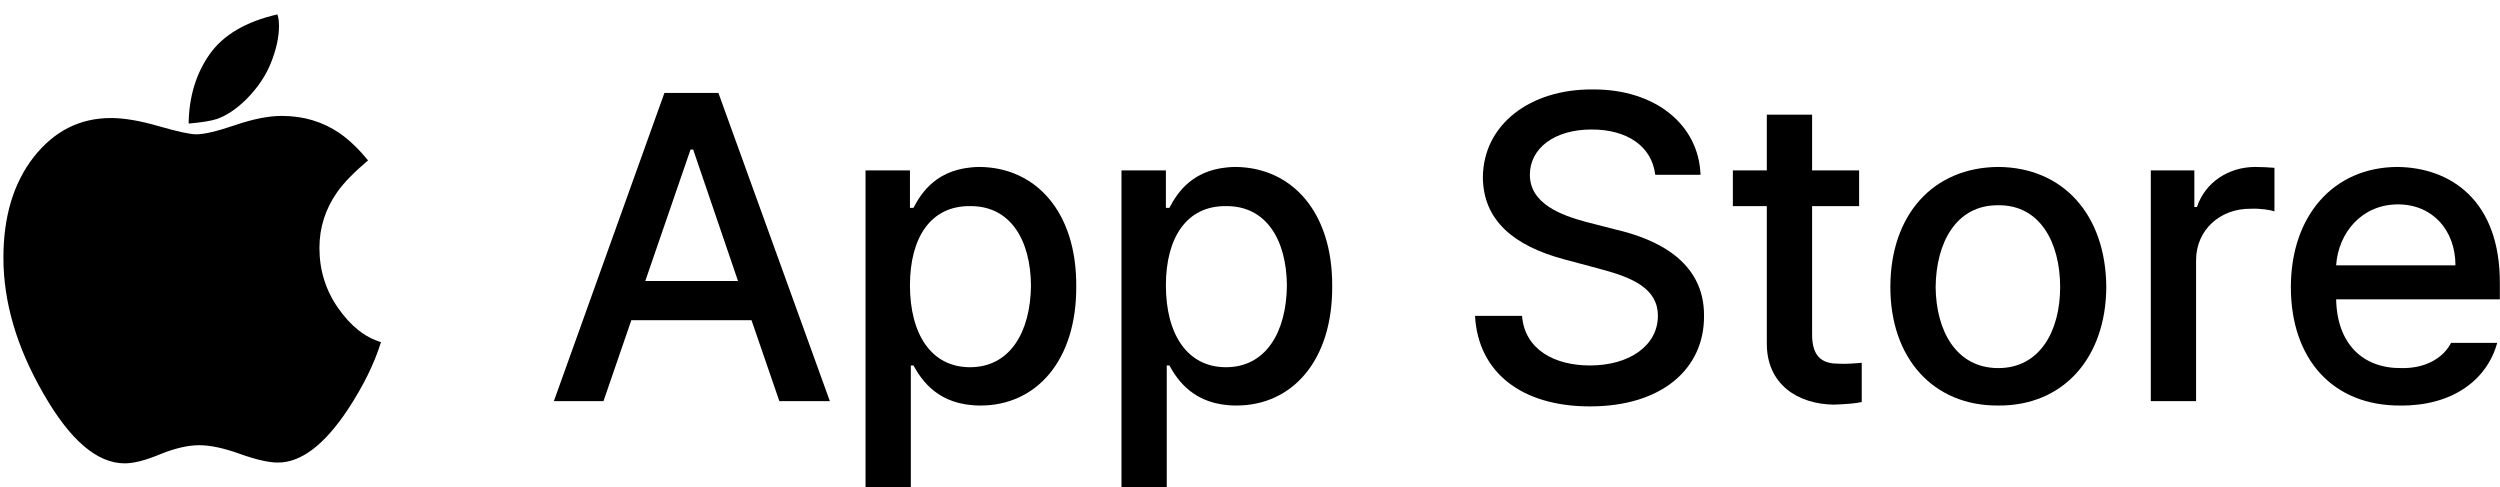
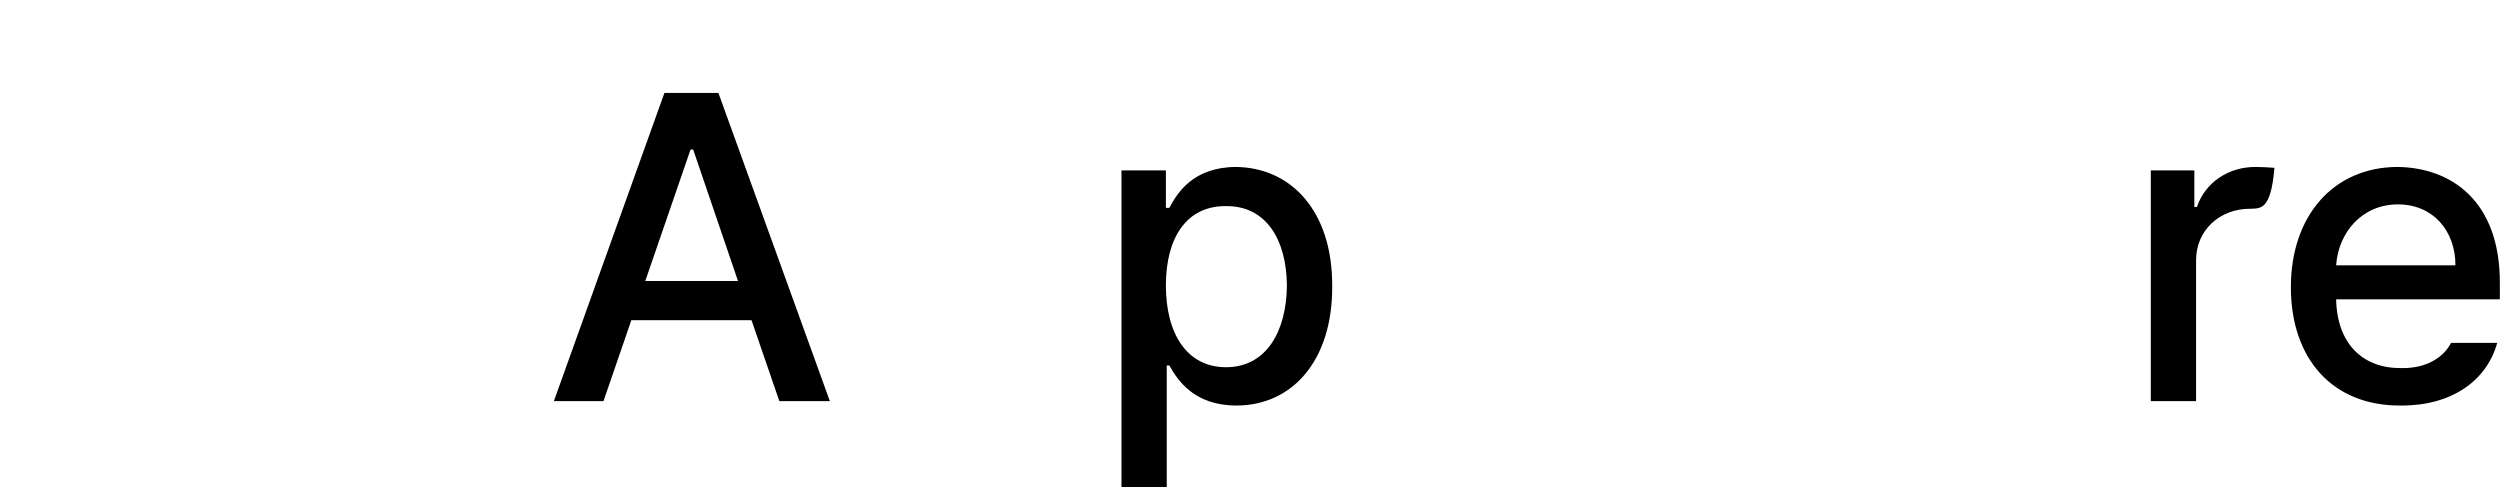
<svg xmlns="http://www.w3.org/2000/svg" width="118" height="23" viewBox="0 0 118 23" fill="none">
-   <path d="M9.265 6.34C9.639 6.34 10.251 6.196 11.099 5.906C11.947 5.616 12.682 5.471 13.306 5.471C14.329 5.471 15.239 5.745 16.037 6.291C16.486 6.605 16.931 7.032 17.372 7.569C16.707 8.132 16.22 8.633 15.913 9.072C15.356 9.866 15.077 10.743 15.077 11.703C15.077 12.754 15.372 13.702 15.963 14.546C16.553 15.39 17.226 15.924 17.983 16.148C17.667 17.166 17.143 18.229 16.412 19.338C15.306 21.001 14.208 21.833 13.119 21.833C12.687 21.833 12.088 21.697 11.323 21.424C10.566 21.15 9.926 21.014 9.403 21.014C8.879 21.014 8.268 21.154 7.569 21.436C6.879 21.726 6.318 21.87 5.886 21.87C4.58 21.87 3.3 20.77 2.044 18.568C0.789 16.392 0.161 14.257 0.161 12.163C0.161 10.218 0.639 8.633 1.595 7.408C2.56 6.183 3.774 5.571 5.237 5.571C5.861 5.571 6.613 5.699 7.494 5.956C8.384 6.212 8.974 6.34 9.265 6.34ZM13.169 1.213C13.169 1.743 13.044 2.322 12.795 2.951C12.545 3.58 12.15 4.164 11.61 4.702C11.144 5.157 10.683 5.463 10.226 5.62C9.935 5.712 9.494 5.782 8.904 5.832C8.92 4.574 9.249 3.485 9.889 2.567C10.537 1.648 11.606 1.019 13.094 0.68C13.127 0.787 13.148 0.882 13.156 0.965C13.165 1.048 13.169 1.131 13.169 1.213Z" fill="black" />
  <path d="M113.307 19.141C110.102 19.162 108.129 16.942 108.129 13.552C108.129 10.202 110.122 7.9 113.143 7.88C115.65 7.9 118.013 9.442 117.993 13.387V14.127H110.266C110.307 16.223 111.52 17.394 113.348 17.374C114.54 17.394 115.342 16.86 115.691 16.182H117.869C117.376 17.97 115.712 19.162 113.307 19.141ZM110.266 12.524H115.897C115.897 10.88 114.828 9.647 113.184 9.647C111.478 9.647 110.369 10.983 110.266 12.524Z" fill="black" />
-   <path d="M101.518 18.935V8.044H103.573V9.77H103.696C104.086 8.599 105.196 7.88 106.449 7.88C106.717 7.88 107.148 7.9 107.354 7.921V9.976C107.189 9.914 106.696 9.832 106.244 9.853C104.764 9.832 103.655 10.88 103.655 12.277V18.935H101.518Z" fill="black" />
-   <path d="M94.321 19.141C91.239 19.162 89.225 16.901 89.225 13.552C89.225 10.14 91.239 7.9 94.321 7.88C97.383 7.9 99.397 10.14 99.417 13.552C99.397 16.901 97.383 19.162 94.321 19.141ZM91.362 13.552C91.382 15.606 92.328 17.374 94.321 17.374C96.294 17.374 97.239 15.606 97.239 13.552C97.239 11.456 96.294 9.668 94.321 9.688C92.328 9.668 91.382 11.456 91.362 13.552Z" fill="black" />
-   <path d="M87.75 8.043V9.728H85.531V15.729C85.51 16.962 86.127 17.167 86.805 17.167C87.134 17.188 87.606 17.147 87.874 17.126V18.976C87.606 19.037 87.154 19.078 86.558 19.099C84.873 19.078 83.373 18.154 83.394 16.181V9.728H81.791V8.043H83.394V5.413H85.531V8.043H87.75Z" fill="black" />
-   <path d="M78.128 8.25C77.964 6.893 76.793 6.112 75.128 6.112C73.34 6.112 72.21 7.017 72.21 8.25C72.21 9.626 73.71 10.161 74.84 10.469L76.279 10.839C78.128 11.27 80.45 12.298 80.43 14.908C80.45 17.373 78.478 19.182 75.046 19.182C71.799 19.182 69.765 17.558 69.621 14.908H71.84C71.963 16.49 73.361 17.25 75.046 17.25C76.916 17.25 78.252 16.305 78.252 14.908C78.252 13.613 77.06 13.099 75.498 12.688L73.813 12.236C71.45 11.599 70.011 10.407 69.991 8.373C70.011 5.866 72.231 4.201 75.169 4.222C78.128 4.201 80.183 5.886 80.265 8.25H78.128Z" fill="black" />
+   <path d="M101.518 18.935V8.044H103.573V9.77H103.696C104.086 8.599 105.196 7.88 106.449 7.88C106.717 7.88 107.148 7.9 107.354 7.921C107.189 9.914 106.696 9.832 106.244 9.853C104.764 9.832 103.655 10.88 103.655 12.277V18.935H101.518Z" fill="black" />
  <path d="M52.934 23.004V8.044H55.03V9.812H55.194C55.564 9.113 56.304 7.9 58.318 7.88C60.948 7.9 62.9 9.976 62.88 13.51C62.9 17.024 60.989 19.141 58.359 19.141C56.365 19.141 55.584 17.949 55.194 17.25H55.071V23.004H52.934ZM55.03 13.469C55.03 15.771 56.036 17.333 57.865 17.333C59.756 17.333 60.722 15.668 60.742 13.469C60.722 11.332 59.776 9.709 57.865 9.729C56.016 9.709 55.03 11.209 55.03 13.469Z" fill="black" />
-   <path d="M40.853 23.004V8.044H42.95V9.812H43.114C43.484 9.113 44.224 7.9 46.237 7.88C48.868 7.9 50.82 9.976 50.799 13.51C50.82 17.024 48.909 19.141 46.279 19.141C44.285 19.141 43.504 17.949 43.114 17.25H42.991V23.004H40.853ZM42.95 13.469C42.95 15.771 43.956 17.333 45.785 17.333C47.676 17.333 48.642 15.668 48.662 13.469C48.642 11.332 47.697 9.709 45.785 9.729C43.936 9.709 42.95 11.209 42.95 13.469Z" fill="black" />
  <path d="M28.484 18.935H26.142L31.361 4.386H33.909L39.17 18.935H36.786L35.471 15.113H29.799L28.484 18.935ZM30.457 13.263H34.834L32.717 7.057H32.594L30.457 13.263Z" fill="black" />
</svg>